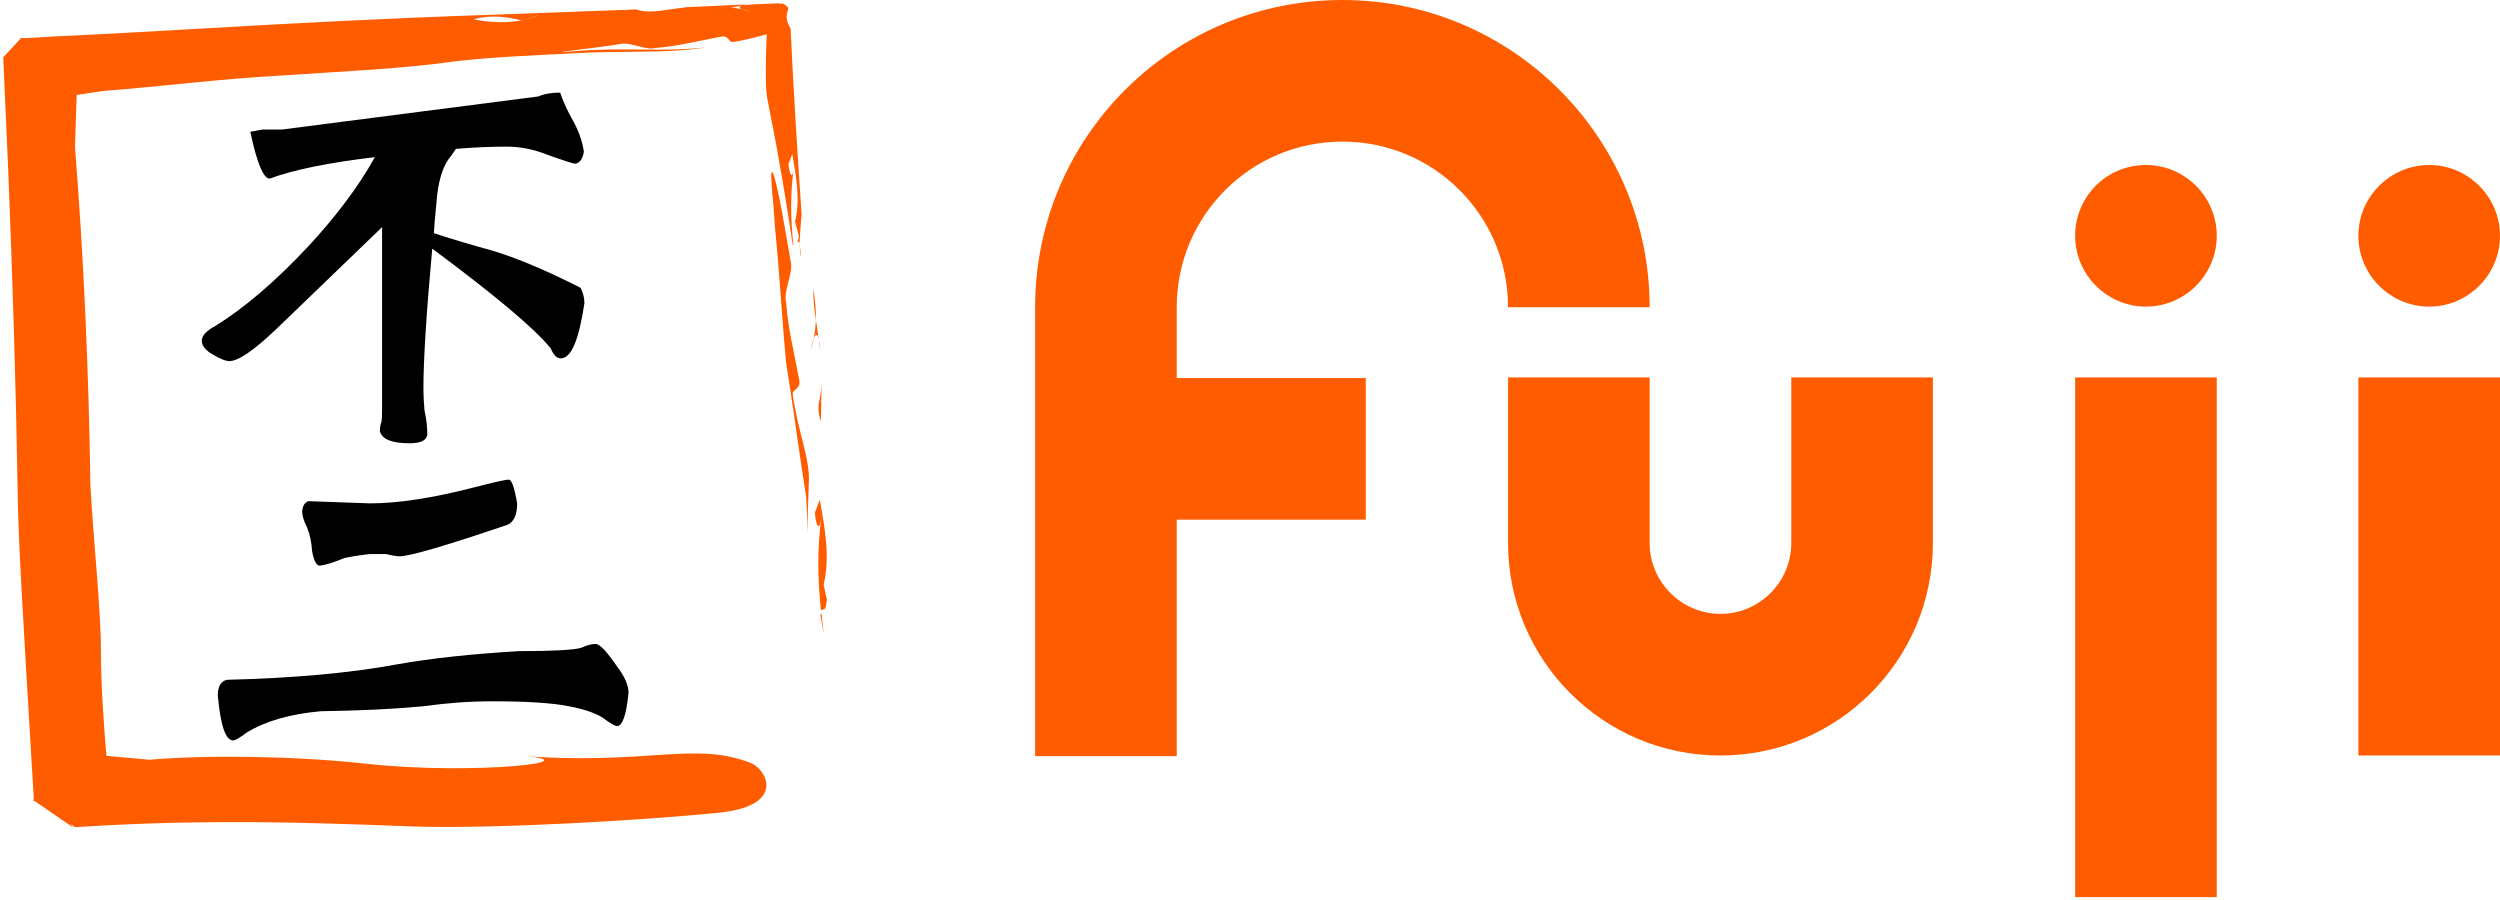
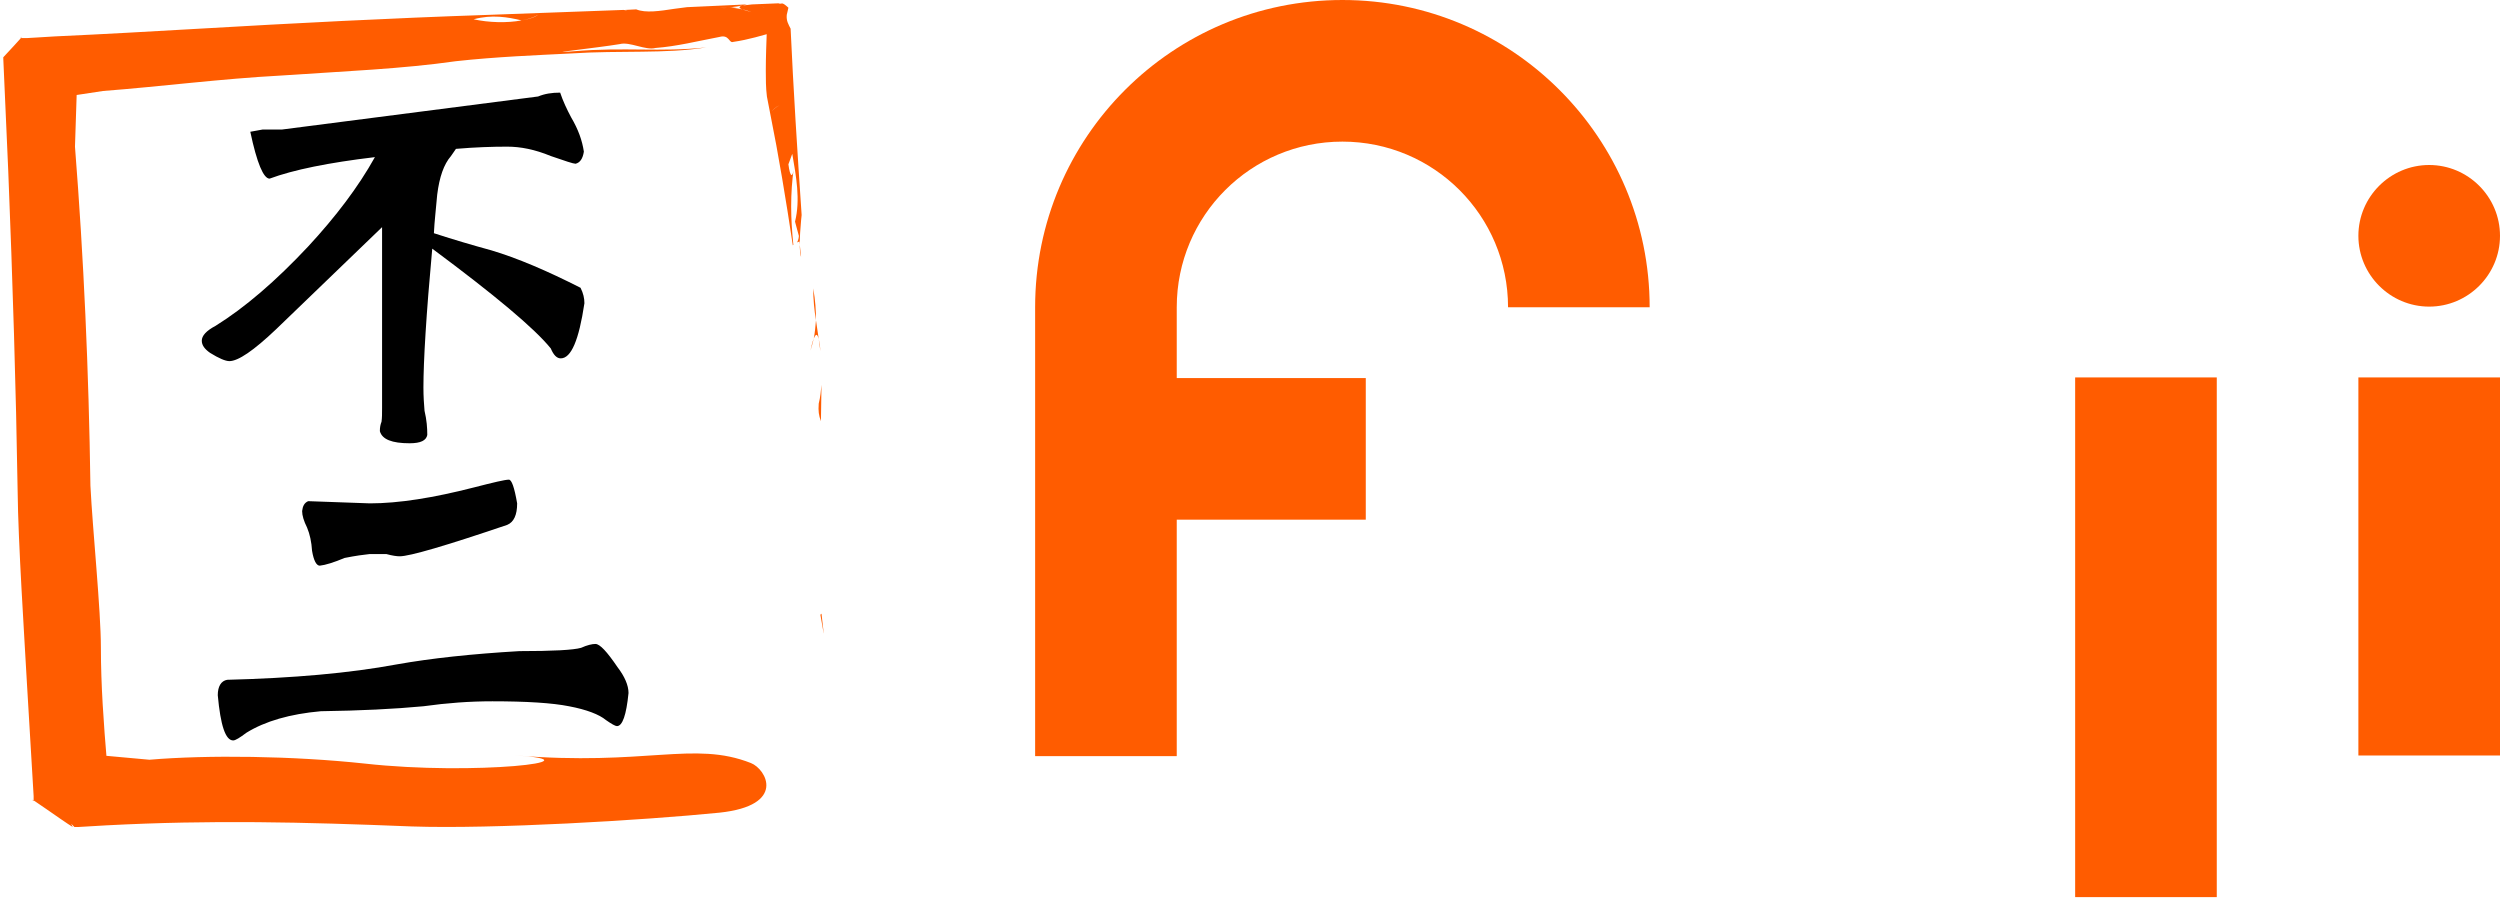
<svg xmlns="http://www.w3.org/2000/svg" width="600" height="216" viewBox="0 0 600 216" fill="none">
  <path d="M197.025 101.093L197.157 92.359C197.025 93.815 196.892 95.27 196.495 96.858C196.363 98.711 196.495 99.637 197.025 101.093Z" fill="#FF5C00" />
  <path d="M196.892 84.288L196.76 82.7L196.495 81.377L196.892 84.288Z" fill="#FF5C00" />
  <path d="M195.172 69.203C195.172 71.85 195.437 74.496 195.834 76.878C195.834 74.629 195.701 72.115 195.172 69.203Z" fill="#FF5C00" />
  <path d="M195.304 81.245C195.701 80.318 196.098 79.789 196.495 81.377L195.834 76.878C195.701 78.466 195.569 79.921 195.304 81.245Z" fill="#FF5C00" />
  <path d="M195.304 81.245C194.908 82.171 194.643 83.626 194.51 84.156C194.775 83.362 195.04 82.303 195.304 81.245Z" fill="#FF5C00" />
-   <path d="M190.276 94.741C189.879 93.418 192.526 93.55 191.732 90.772C190.541 84.288 189.085 78.731 188.688 72.644C187.895 69.865 190.541 65.366 189.747 62.587C188.953 58.353 186.704 44.063 185.513 41.548C184.851 40.225 185.116 43.533 185.38 46.841C185.513 47.767 185.91 52.796 185.91 53.722C187.233 66.822 187.498 74.761 188.688 87.199C190.409 97.917 191.732 108.238 193.452 119.088C193.717 122.131 193.717 125.042 193.717 127.954C193.849 124.116 193.981 120.279 194.114 115.912C194.511 110.223 191.467 103.607 190.276 94.741Z" fill="#FF5C00" />
-   <path d="M198.48 143.964C198.083 142.509 197.686 140.259 197.686 140.259C199.274 133.643 197.951 126.763 196.76 119.882L195.569 123.058C195.966 127.027 196.76 127.424 197.157 123.852C196.098 131.923 196.231 138.804 197.025 146.478C197.686 145.949 198.083 146.875 198.348 144.626" fill="#FF5C00" />
  <path d="M197.686 151.903L197.157 147.272L196.892 147.537L197.686 152.036V151.903Z" fill="#FF5C00" />
  <path d="M192.393 51.605C191.335 35.991 190.409 21.303 189.747 6.881C189.218 5.822 188.688 5.028 188.821 3.573L189.218 1.852C187.365 0.132 187.762 1.191 186.836 0.794L180.485 1.059L178.235 1.323C177.044 1.588 177.441 1.985 178.103 2.249C178.897 2.382 179.691 2.646 180.352 2.911C179.955 2.779 178.897 2.514 178.103 2.249C177.044 1.985 175.986 1.852 174.662 1.852C172.678 2.117 170.825 2.382 168.708 2.382C170.958 1.985 173.075 1.852 174.662 1.852L178.235 1.323L179.294 1.059L164.871 1.72C163.812 1.852 162.754 1.985 161.827 2.117C158.387 2.646 154.947 3.176 152.697 2.249L150.051 2.382L150.58 2.514C150.183 2.514 149.919 2.382 149.654 2.382L138.804 2.779C136.422 3.308 134.04 3.97 131.658 4.499C131.658 4.499 129.938 3.837 129.144 3.573C128.218 4.234 126.763 4.631 125.175 4.896C127.16 5.425 129.012 6.087 130.732 6.351C129.012 5.954 127.16 5.425 125.175 4.896C121.734 5.557 117.236 5.425 113.663 4.631C118.029 3.44 121.867 4.102 125.175 4.896C126.763 4.631 128.218 4.102 129.144 3.573C129.938 3.837 131.658 4.499 131.658 4.499C134.04 3.97 136.422 3.308 138.804 2.779C131.658 3.043 124.513 3.308 117.103 3.573C93.418 4.367 70.791 5.557 47.9 6.881C36.388 7.542 24.876 8.204 13.232 8.733L8.865 8.998L6.616 9.13H4.896C7.013 7.145 -0.132 14.688 0.794 13.761V14.158L1.191 23.156C1.456 29.11 1.72 35.065 1.985 41.151C3.043 67.616 3.837 92.889 4.234 117.897C4.367 130.335 5.822 152.3 6.484 164.342L8.072 191.07V192.261C5.954 190.409 15.217 197.157 17.466 198.48L17.069 197.686L17.863 198.48H17.466H18.789L25.538 198.083C50.811 196.76 72.379 197.289 98.843 198.348C118.294 199.009 154.153 196.892 172.678 195.04C188.821 193.32 183.925 184.587 180.22 183.131C166.459 177.706 155.079 183.925 123.455 181.279C144.89 182.602 113.795 186.174 87.596 183.263C70.394 181.411 49.885 181.146 35.859 182.337L22.759 181.146L19.186 179.029L17.466 179.161L16.54 179.294H16.408C13.497 176.78 41.151 200.862 29.507 190.673V190.012L25.67 182.999C24.876 173.604 24.215 164.342 24.215 155.476C24.215 146.478 22.23 127.16 21.701 116.574C21.303 88.787 20.113 62.19 17.995 35.197L18.657 14.82L18.525 13.497V12.57C-5.954 40.225 11.777 20.245 6.351 26.464H6.616L9.13 26.199L14.29 23.421L24.744 21.833C38.637 20.774 52.796 18.922 67.483 18.128C82.965 17.069 96.461 16.54 109.429 14.688C118.956 13.629 129.144 13.232 136.951 12.835C149.125 12.041 159.578 12.967 169.502 11.38C158.255 12.57 150.183 11.247 137.613 12.306C129.277 12.967 143.17 11.512 148.728 10.586C151.11 9.924 154.947 12.173 157.329 11.512C162.489 11.115 167.12 9.924 172.678 8.865C175.059 8.204 174.927 10.453 175.986 10.056C179.691 9.527 182.999 8.468 185.91 7.675L188.027 7.013L188.556 6.881L188.821 6.748H188.953C177.838 -2.911 185.91 4.102 183.396 1.852L183.66 2.911C183.925 4.234 184.057 5.425 184.057 6.748C183.925 10.453 183.793 13.761 183.793 16.937C183.793 18.922 183.793 21.039 184.057 23.156L184.851 27.258C185.513 26.199 186.174 25.67 187.101 25.273C186.307 25.67 185.513 26.199 184.851 27.258C186.836 37.05 188.688 48.297 190.276 58.882L190.409 58.75C189.747 52.531 189.615 46.577 190.541 40.093C190.276 42.872 189.615 42.607 189.218 39.431L190.144 36.917C191.07 42.342 192.129 47.9 190.806 53.193C190.806 53.193 191.467 55.574 191.732 56.633C191.599 58.353 190.806 58.353 191.864 57.956L192.261 61.661C191.467 59.809 192.393 51.605 192.393 51.605Z" fill="#FF5C00" />
  <path d="M174.662 1.985C175.456 1.852 176.515 1.72 177.574 1.588L165.532 2.117C167.782 3.043 171.222 2.514 174.662 1.985Z" fill="#FF5C00" />
  <path d="M121.734 35.197C118.162 35.197 114.06 35.33 109.429 35.726C109.164 36.123 108.767 36.653 108.238 37.447C106.518 39.431 105.459 42.475 104.93 46.709C104.665 49.885 104.268 53.06 104.136 55.971C109.032 57.559 113.531 58.882 117.897 60.073C124.116 61.926 131.262 64.969 139.333 69.071C139.995 70.394 140.259 71.585 140.259 72.776C138.936 81.641 137.084 86.008 134.57 86.008C133.643 86.008 132.849 85.214 132.188 83.626C128.218 78.73 118.691 70.791 103.739 59.676C102.283 75.555 101.622 86.67 101.622 93.021C101.622 95.138 101.754 96.991 101.886 98.578C102.416 100.828 102.548 102.68 102.548 104.401C102.283 105.724 100.96 106.385 98.314 106.385C94.08 106.385 91.698 105.459 91.168 103.474C91.168 102.548 91.301 101.886 91.566 101.225C91.698 100.299 91.698 99.24 91.698 97.917V54.516L66.292 78.995C60.867 84.156 57.162 86.67 55.045 86.67C54.119 86.67 52.531 86.008 50.414 84.685C49.091 83.759 48.429 82.832 48.429 81.774C48.429 80.583 49.488 79.392 51.737 78.201C58.75 73.835 66.16 67.483 73.967 59.147C80.583 52.002 86.008 44.856 89.978 37.711C78.863 39.034 70.394 40.755 64.704 42.872C63.249 42.872 61.661 39.167 60.073 31.625L62.984 31.095H67.616C92.095 27.919 112.604 25.273 129.144 23.156C130.732 22.494 132.452 22.23 134.437 22.23C135.099 24.215 136.025 26.199 137.084 28.184C138.804 31.095 139.73 33.742 140.127 36.388C139.862 38.108 139.201 39.034 138.142 39.299C137.613 39.299 135.628 38.638 132.188 37.447C128.35 35.859 124.91 35.197 121.734 35.197Z" fill="black" />
  <path d="M142.906 154.55C143.964 154.55 145.684 156.402 148.198 160.107C149.919 162.357 150.845 164.474 150.845 166.326C150.316 171.619 149.389 174.266 148.066 174.266C147.669 174.266 146.743 173.736 145.42 172.81C143.832 171.487 140.789 170.296 136.554 169.502C132.585 168.708 126.366 168.311 118.162 168.311C112.737 168.311 107.312 168.708 101.622 169.502C94.609 170.164 86.405 170.561 77.01 170.693C69.6 171.354 63.646 173.075 59.147 175.853C57.559 177.044 56.501 177.706 55.971 177.706C54.119 177.706 52.928 174.133 52.266 166.856C52.266 164.739 53.06 163.415 54.516 163.151C70.262 162.754 83.891 161.563 95.27 159.446C103.474 157.99 113.266 156.932 124.646 156.27C132.717 156.27 137.613 156.005 139.465 155.476C140.921 154.814 142.112 154.55 142.906 154.55ZM122.131 115.118C122.793 115.118 123.455 116.971 124.116 120.808C124.116 123.587 123.322 125.307 121.734 125.969C106.915 130.997 98.314 133.511 95.932 133.511C95.27 133.511 94.212 133.379 92.756 132.982H88.654C87.331 133.114 85.347 133.379 82.7 133.908C80.186 134.966 78.069 135.628 76.746 135.76C75.952 135.76 75.29 134.57 74.893 132.188C74.761 130.071 74.364 128.218 73.702 126.63C72.908 125.042 72.511 123.719 72.511 122.661C72.644 121.47 73.041 120.676 73.967 120.279L88.787 120.808C95.667 120.808 104.004 119.485 113.795 116.971C118.426 115.78 121.205 115.118 122.131 115.118Z" fill="black" />
  <path d="M248.431 181.475H282.419V124.725H327.787V90.738H282.419V73.744C282.419 51.761 300.192 33.988 322.175 33.988C344.158 33.988 361.931 51.761 361.931 73.744H395.918C395.918 33.052 362.866 0 322.175 0C281.483 0 248.431 32.896 248.431 73.744V181.475Z" fill="#FF5C00" />
  <path d="M532.025 90.582H498.037V215.307H532.025V90.582Z" fill="#FF5C00" />
-   <path d="M515.031 73.588C524.385 73.588 532.025 65.948 532.025 56.594C532.025 47.24 524.385 39.6 515.031 39.6C505.521 39.6 498.037 47.24 498.037 56.594C498.037 65.948 505.677 73.588 515.031 73.588Z" fill="#FF5C00" />
-   <path d="M600 90.582H566.012V181.319H600V90.582Z" fill="#FF5C00" />
+   <path d="M600 90.582H566.012V181.319H600Z" fill="#FF5C00" />
  <path d="M583.006 73.588C592.361 73.588 600 65.948 600 56.594C600 47.24 592.361 39.6 583.006 39.6C573.652 39.6 566.012 47.24 566.012 56.594C566.012 65.948 573.652 73.588 583.006 73.588Z" fill="#FF5C00" />
-   <path d="M463.894 130.338C463.894 158.557 440.975 181.319 412.912 181.319C384.693 181.319 361.931 158.401 361.931 130.338V90.582H395.918V130.338C395.918 139.692 403.558 147.332 412.912 147.332C422.267 147.332 429.906 139.692 429.906 130.338V90.582H463.894V130.338Z" fill="#FF5C00" />
</svg>